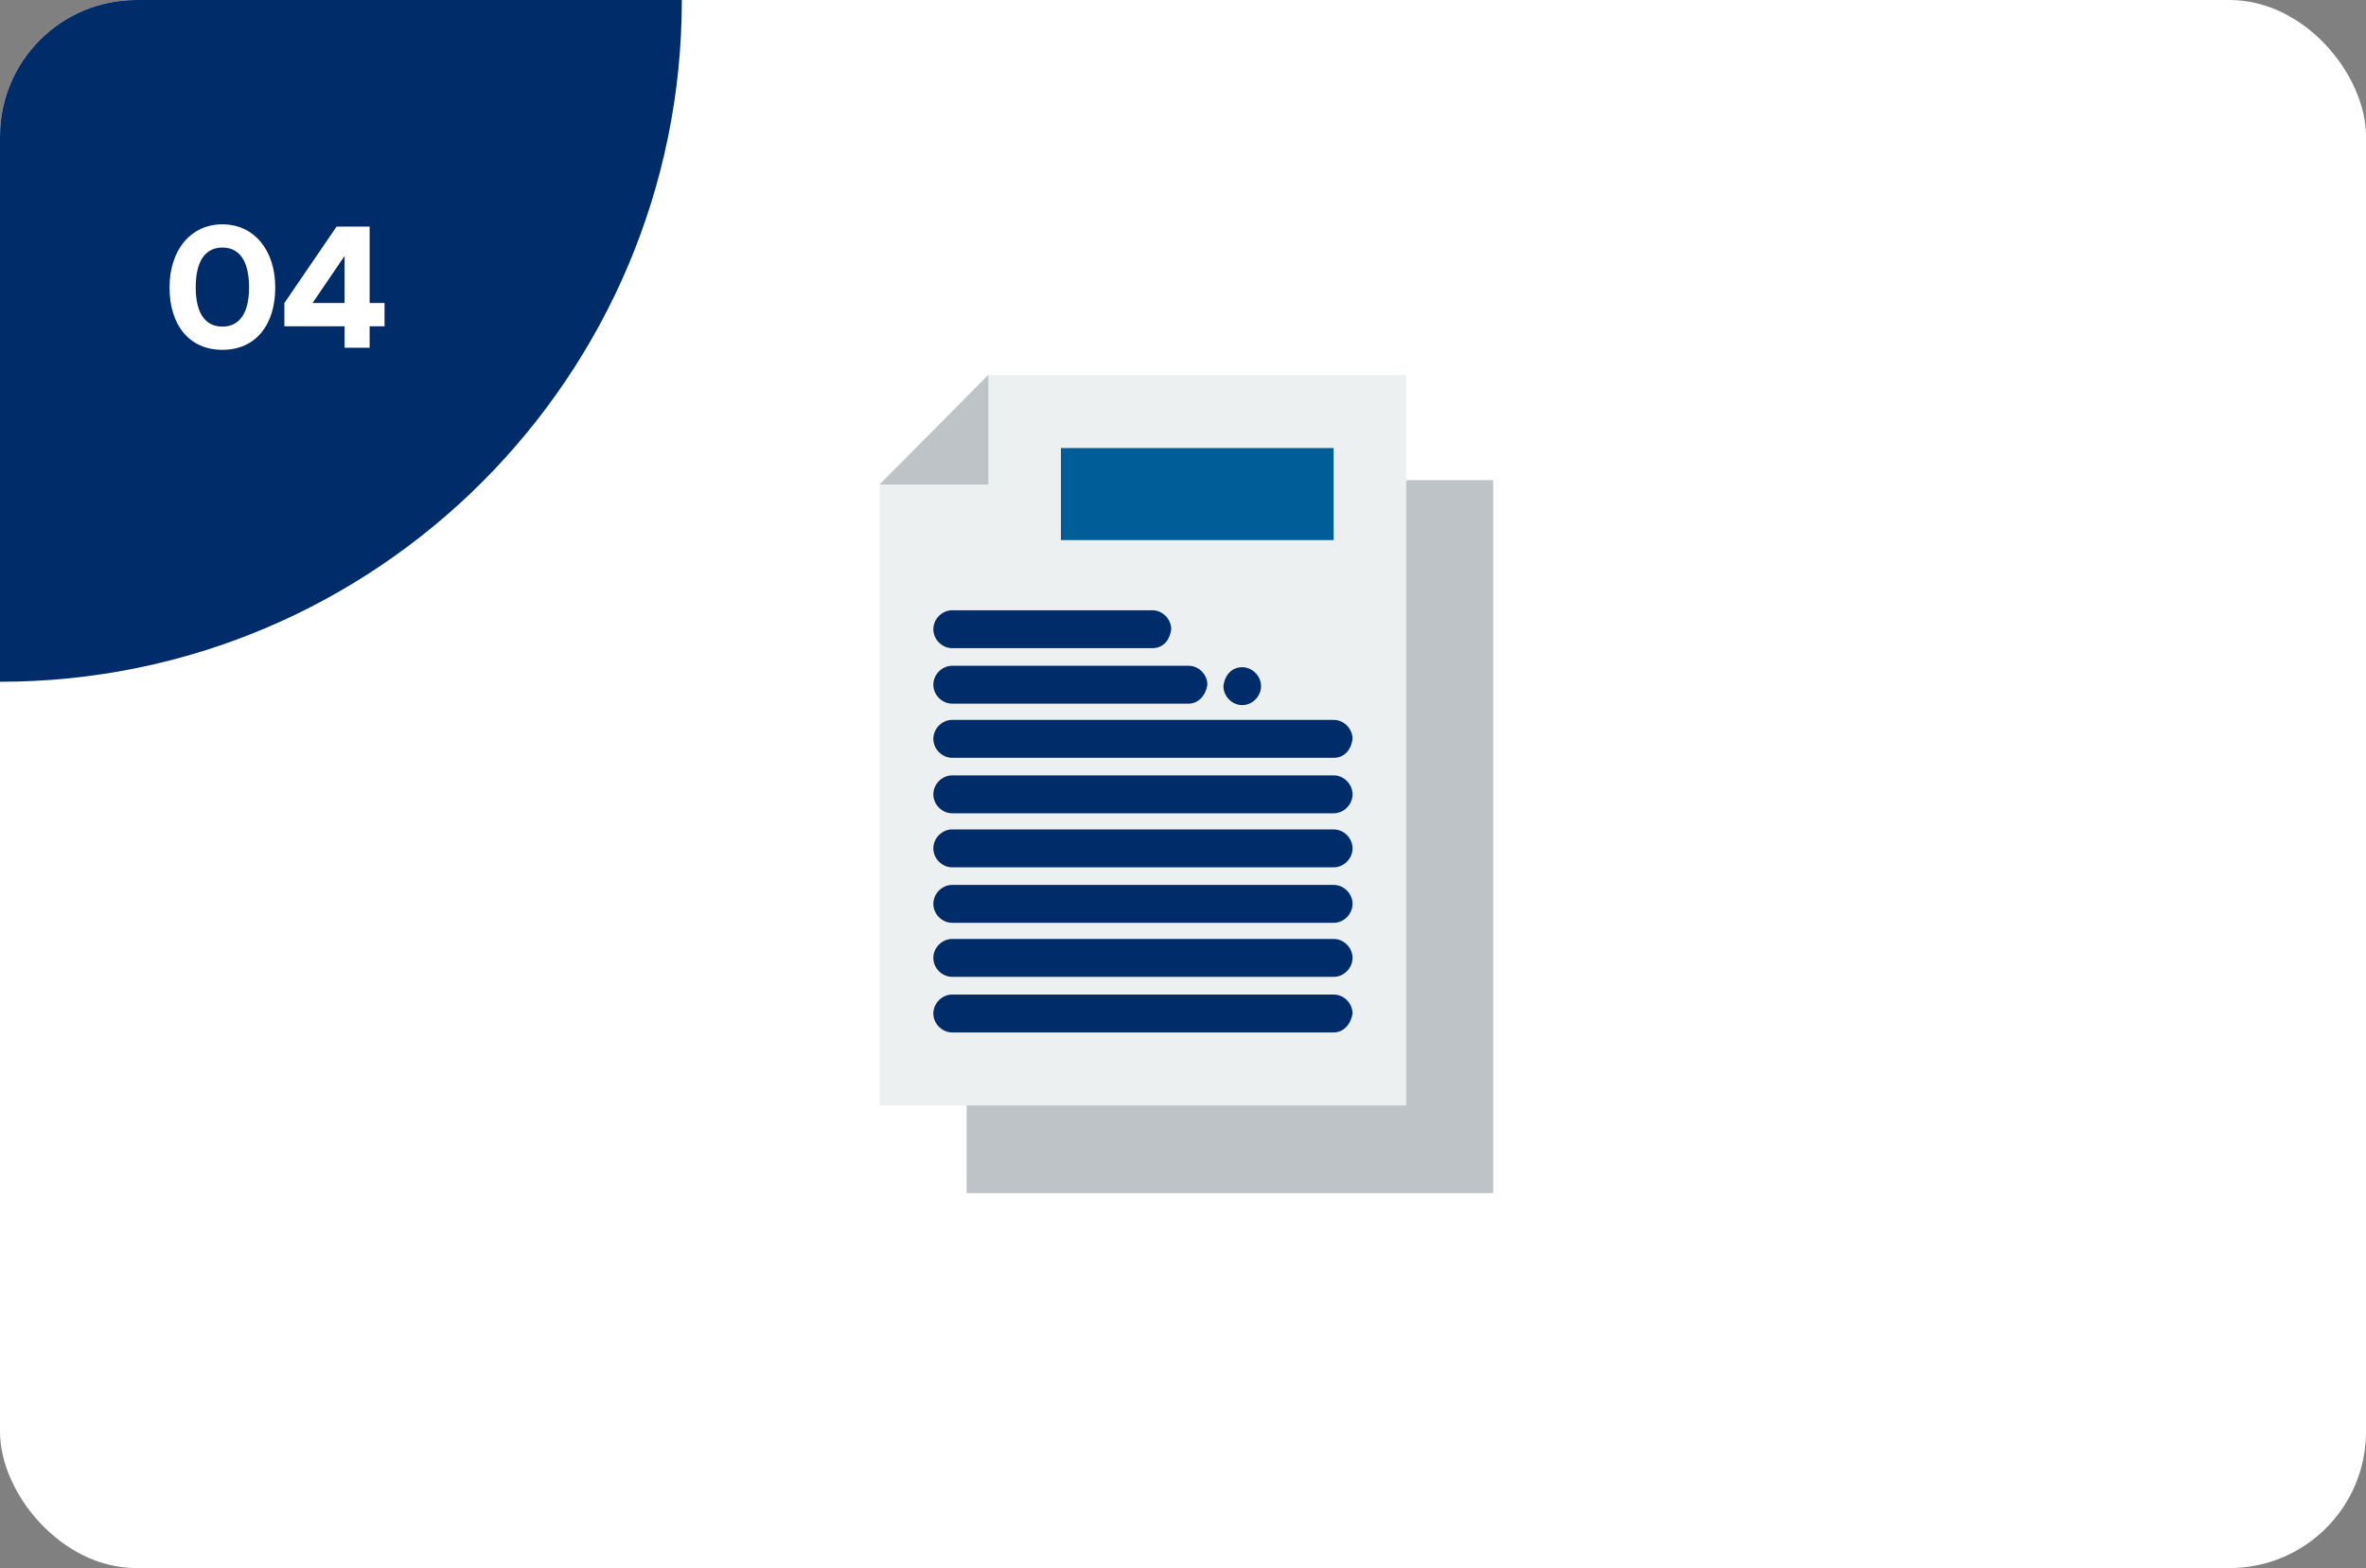
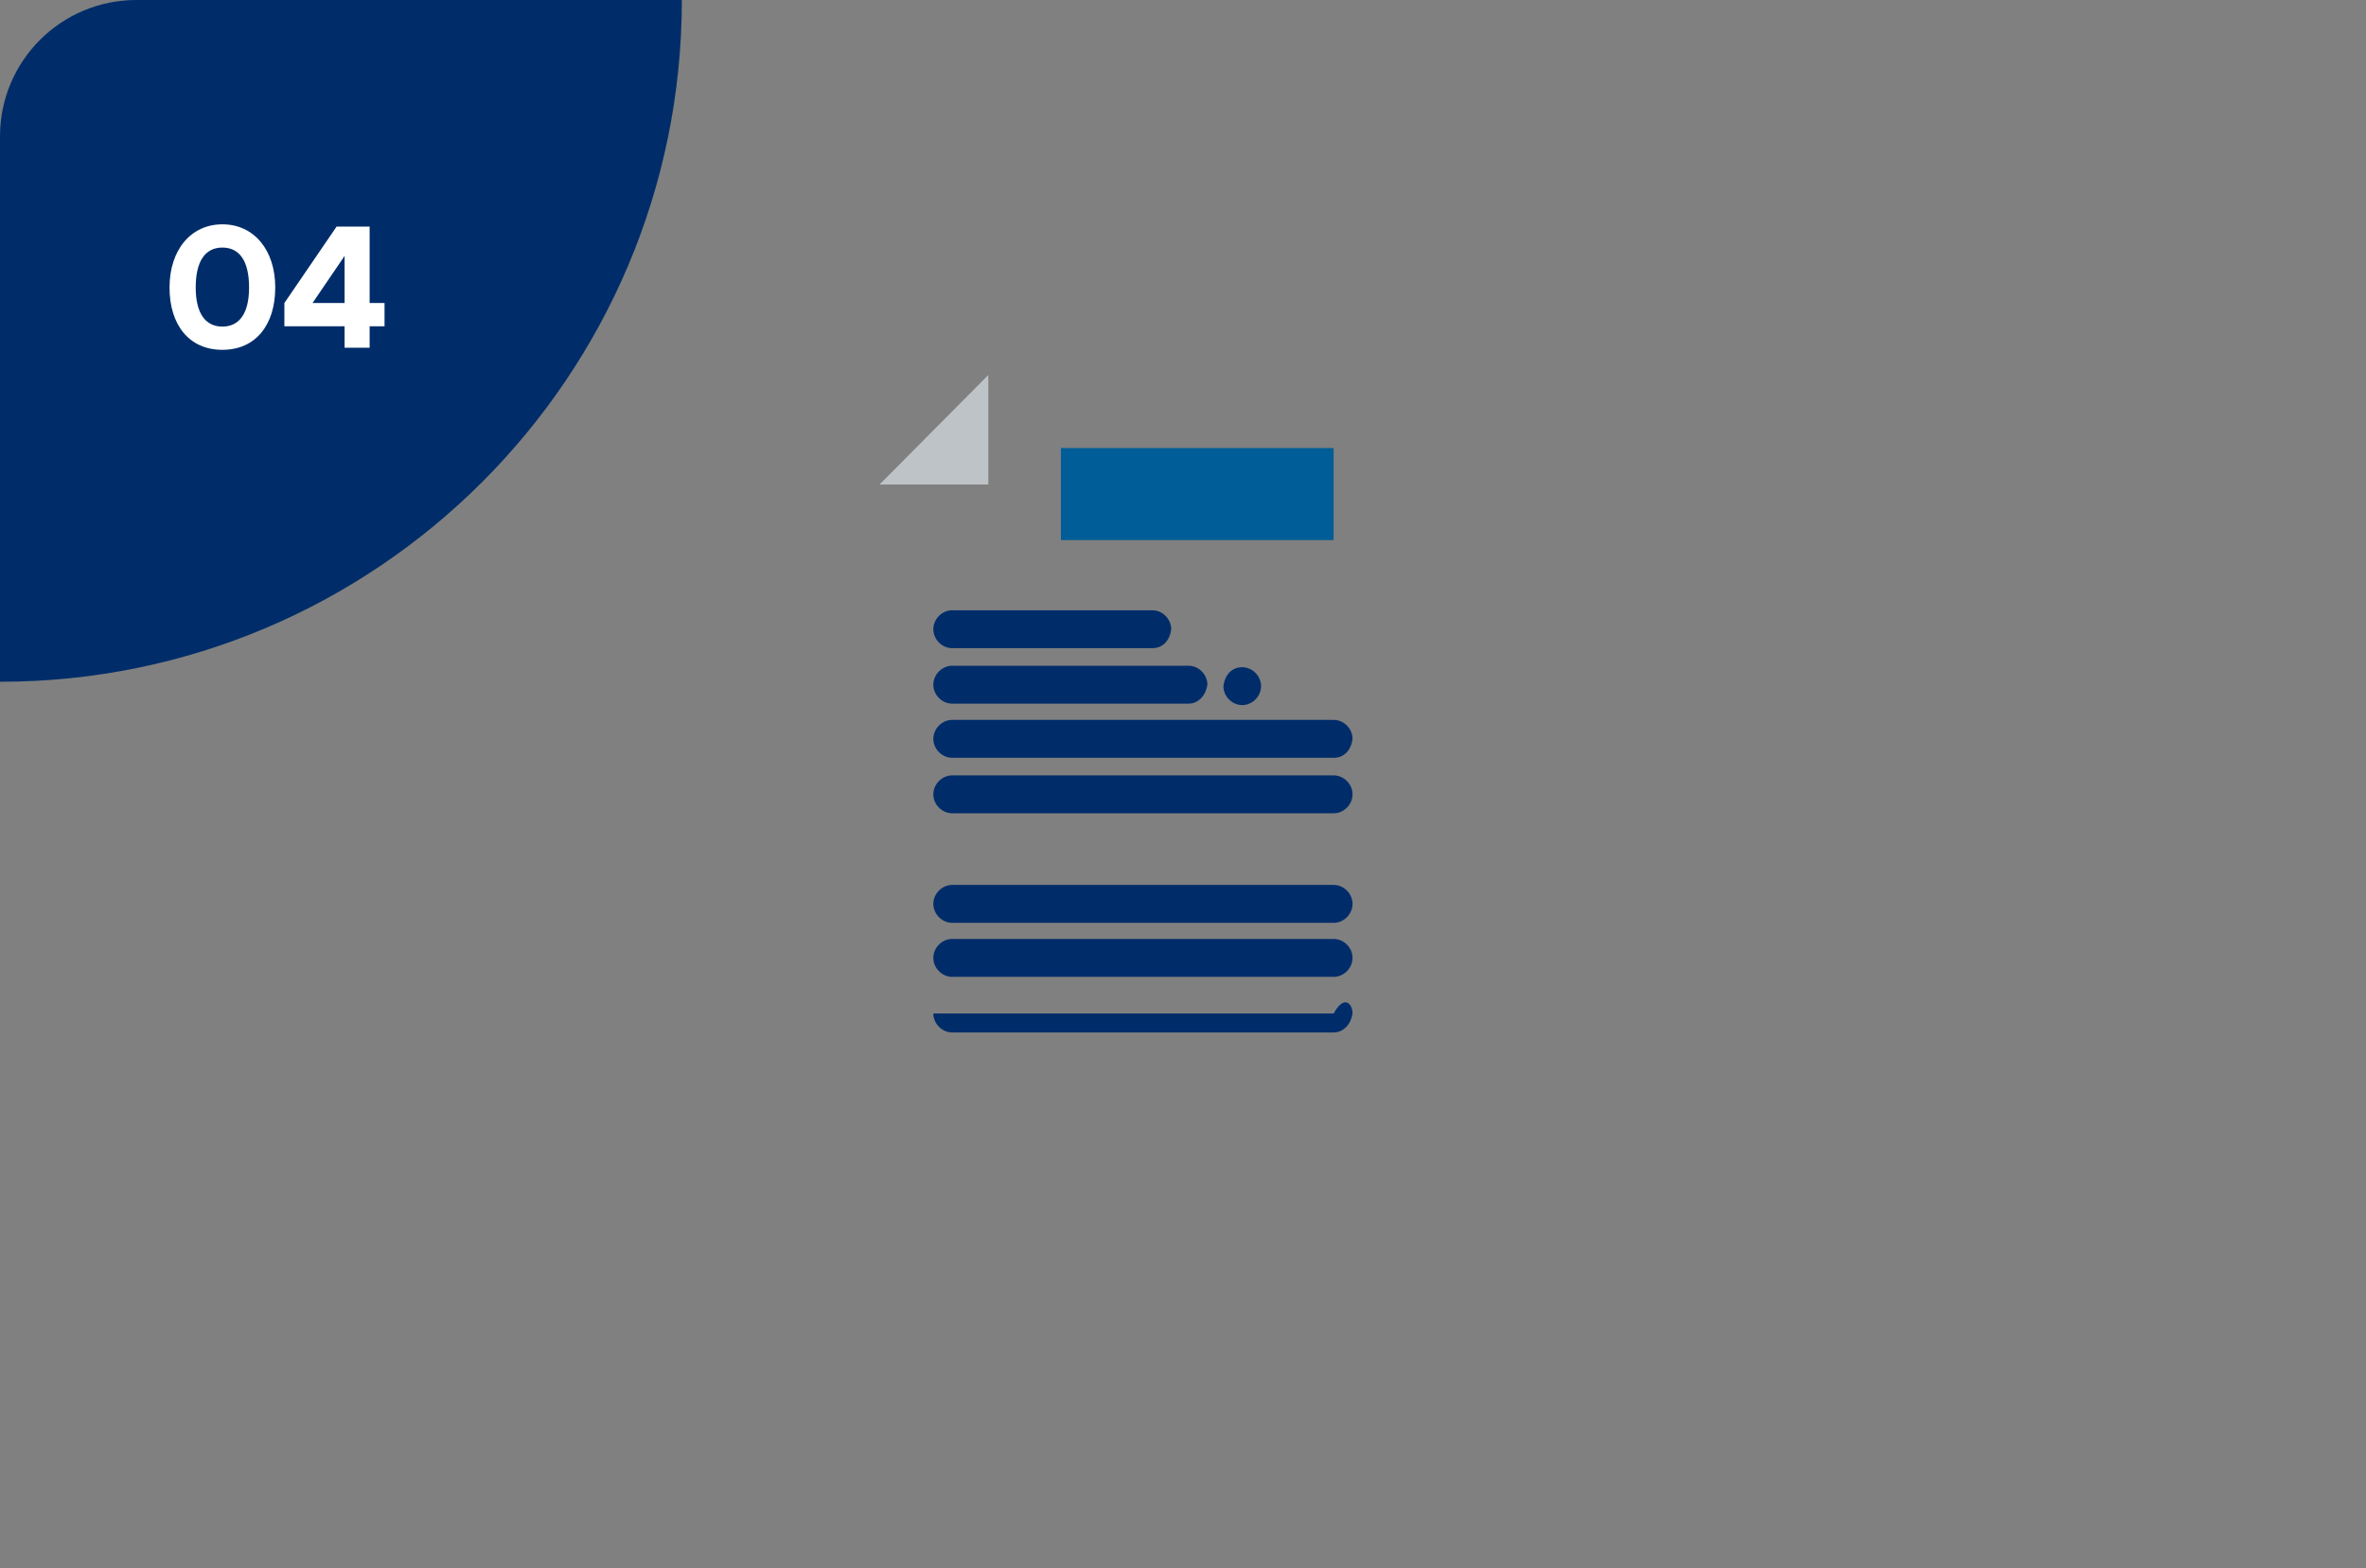
<svg xmlns="http://www.w3.org/2000/svg" width="347" height="230" viewBox="0 0 347 230" fill="none">
  <rect x="0" y="0" width="347" height="230" fill="#808080" stroke="none" />
-   <rect width="347" height="230" rx="20" fill="white" />
  <g clip-path="url(#clip0_1014_1242)">
-     <path d="M219 70.424V175H141.766V161.5H205.597V70.424H219Z" fill="#BEC3C7" />
-     <path d="M144.95 55C137.718 62.284 136.232 63.781 129 71.065V162.142H206.234V55H144.95Z" fill="#ECF0F1" />
    <path d="M195.59 65.72H155.594V79.22H195.59V65.72Z" fill="#005D97" />
    <path d="M144.95 55V71.065H129C136.232 63.781 137.718 62.284 144.95 55Z" fill="#BEC3C7" />
    <path d="M182.187 97.866C183.673 97.866 184.947 99.148 184.947 100.645C184.947 102.142 183.673 103.424 182.187 103.424C180.701 103.424 179.428 102.142 179.428 100.645C179.64 98.935 180.701 97.866 182.187 97.866Z" fill="#002D6A" />
    <path d="M168.997 95.071H139.644C138.158 95.071 136.884 93.789 136.884 92.292C136.884 90.796 138.158 89.513 139.644 89.513H169.012C170.498 89.513 171.771 90.796 171.771 92.292C171.559 94.002 170.498 95.071 169.012 95.071H168.997Z" fill="#002D6A" />
    <path d="M174.318 103.211H139.644C138.158 103.211 136.884 101.928 136.884 100.431C136.884 98.935 138.158 97.652 139.644 97.652H174.318C175.804 97.652 177.078 98.935 177.078 100.431C176.866 101.928 175.804 103.211 174.318 103.211Z" fill="#002D6A" />
    <path d="M195.59 111.152H139.644C138.158 111.152 136.884 109.869 136.884 108.373C136.884 106.876 138.158 105.593 139.644 105.593H195.605C197.091 105.593 198.365 106.876 198.365 108.373C198.153 110.083 197.091 111.152 195.605 111.152H195.59Z" fill="#002D6A" />
    <path d="M195.59 119.291H139.644C138.158 119.291 136.884 118.008 136.884 116.512C136.884 115.015 138.158 113.732 139.644 113.732H195.605C197.091 113.732 198.365 115.015 198.365 116.512C198.365 118.008 197.091 119.291 195.605 119.291H195.59Z" fill="#002D6A" />
-     <path d="M195.59 127.217H139.644C138.158 127.217 136.884 125.934 136.884 124.438C136.884 122.941 138.158 121.658 139.644 121.658H195.605C197.091 121.658 198.365 122.941 198.365 124.438C198.365 125.934 197.091 127.217 195.605 127.217H195.59Z" fill="#002D6A" />
    <path d="M195.59 135.357H139.644C138.158 135.357 136.884 134.074 136.884 132.577C136.884 131.081 138.158 129.798 139.644 129.798H195.605C197.091 129.798 198.365 131.081 198.365 132.577C198.365 134.074 197.091 135.357 195.605 135.357H195.59Z" fill="#002D6A" />
    <path d="M195.59 143.282H139.644C138.158 143.282 136.884 141.999 136.884 140.502C136.884 139.006 138.158 137.723 139.644 137.723H195.605C197.091 137.723 198.365 139.006 198.365 140.502C198.365 141.999 197.091 143.282 195.605 143.282H195.59Z" fill="#002D6A" />
-     <path d="M195.59 151.437H139.644C138.158 151.437 136.884 150.154 136.884 148.657C136.884 147.161 138.158 145.878 139.644 145.878H195.605C197.091 145.878 198.365 147.161 198.365 148.657C198.153 150.154 197.091 151.437 195.605 151.437H195.59Z" fill="#002D6A" />
+     <path d="M195.59 151.437H139.644C138.158 151.437 136.884 150.154 136.884 148.657H195.605C197.091 145.878 198.365 147.161 198.365 148.657C198.153 150.154 197.091 151.437 195.605 151.437H195.59Z" fill="#002D6A" />
  </g>
  <path d="M0 20C0 8.954 8.954 0 20 0H100C100 55.228 55.228 100 0 100V20Z" fill="#002D6A" />
  <path d="M24.864 42.168C24.864 36.672 27.984 32.904 32.616 32.904C37.248 32.904 40.368 36.672 40.368 42.168C40.368 47.664 37.488 51.312 32.616 51.312C27.744 51.312 24.864 47.664 24.864 42.168ZM28.704 42.168C28.704 45.984 30.144 47.904 32.616 47.904C35.088 47.904 36.528 45.984 36.528 42.168C36.528 38.232 35.088 36.312 32.616 36.312C30.144 36.312 28.704 38.232 28.704 42.168ZM56.395 47.856H54.211V51H50.539V47.856H41.707V44.448L49.363 33.24H54.211V44.448H56.395V47.856ZM45.835 44.448H50.539V37.536L45.835 44.448Z" fill="white" />
  <defs>
    <clipPath id="clip0_1014_1242">
      <rect width="90" height="120" fill="white" transform="translate(129 55)" />
    </clipPath>
  </defs>
</svg>